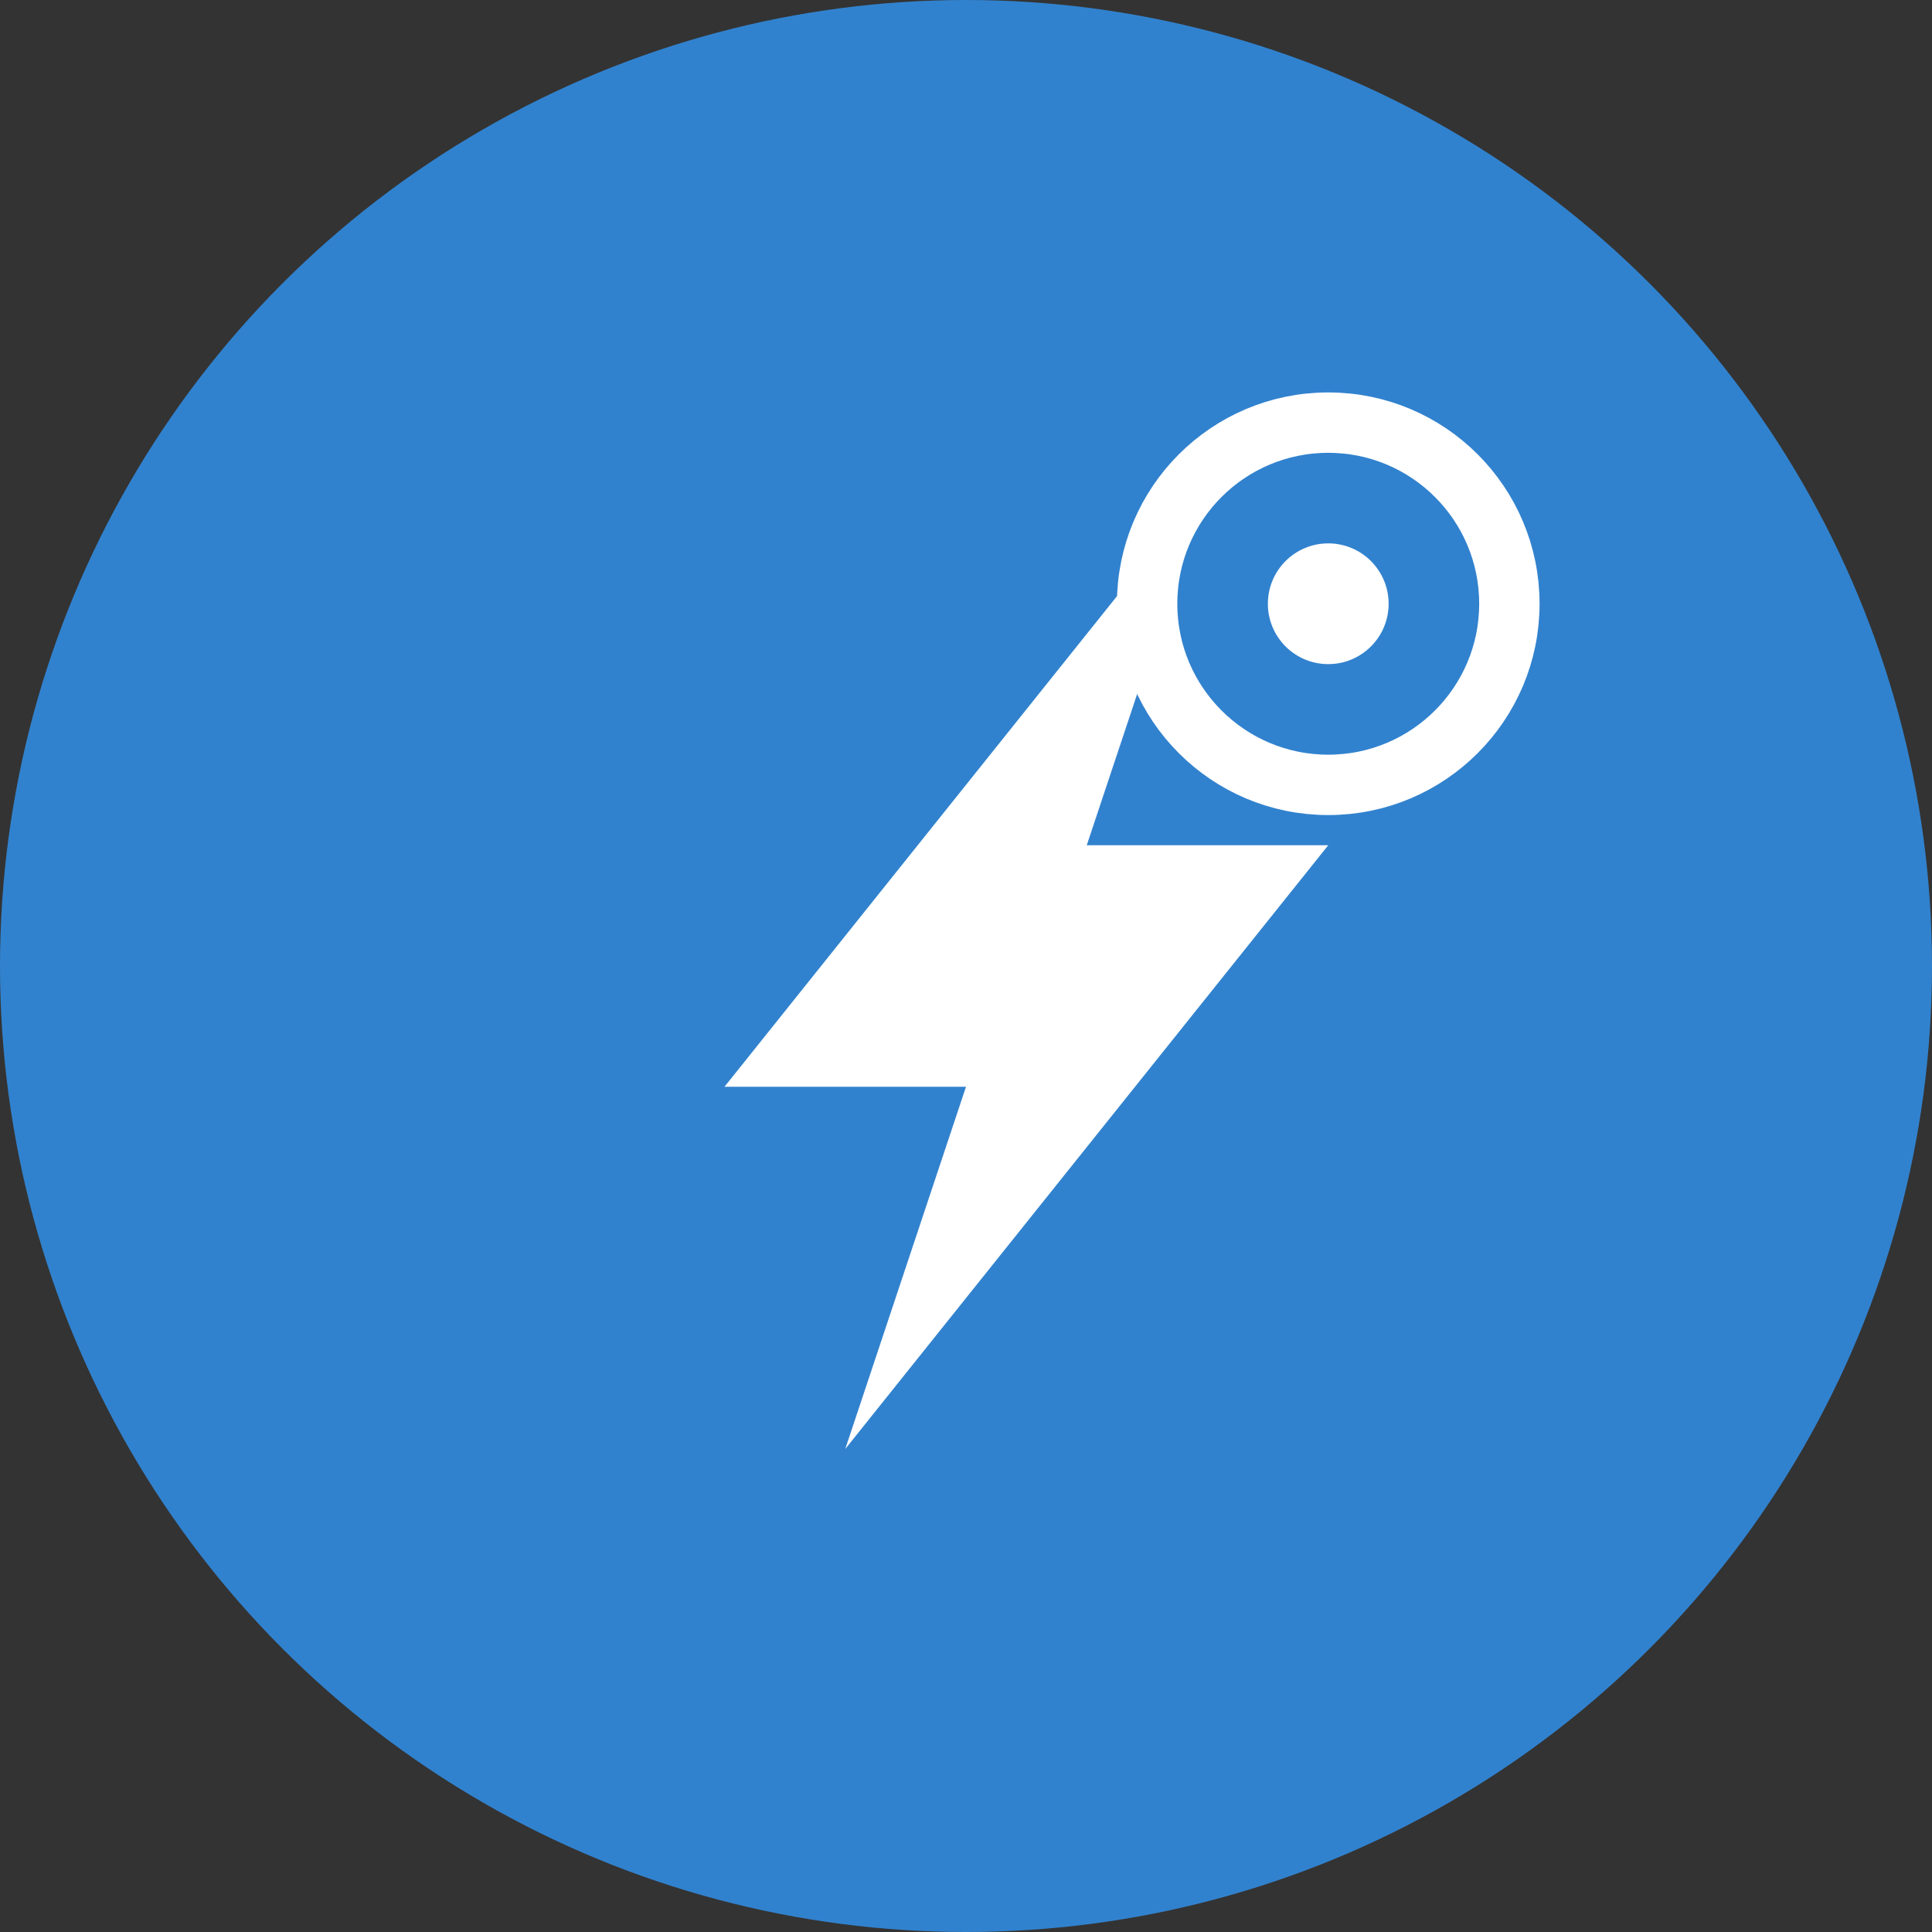
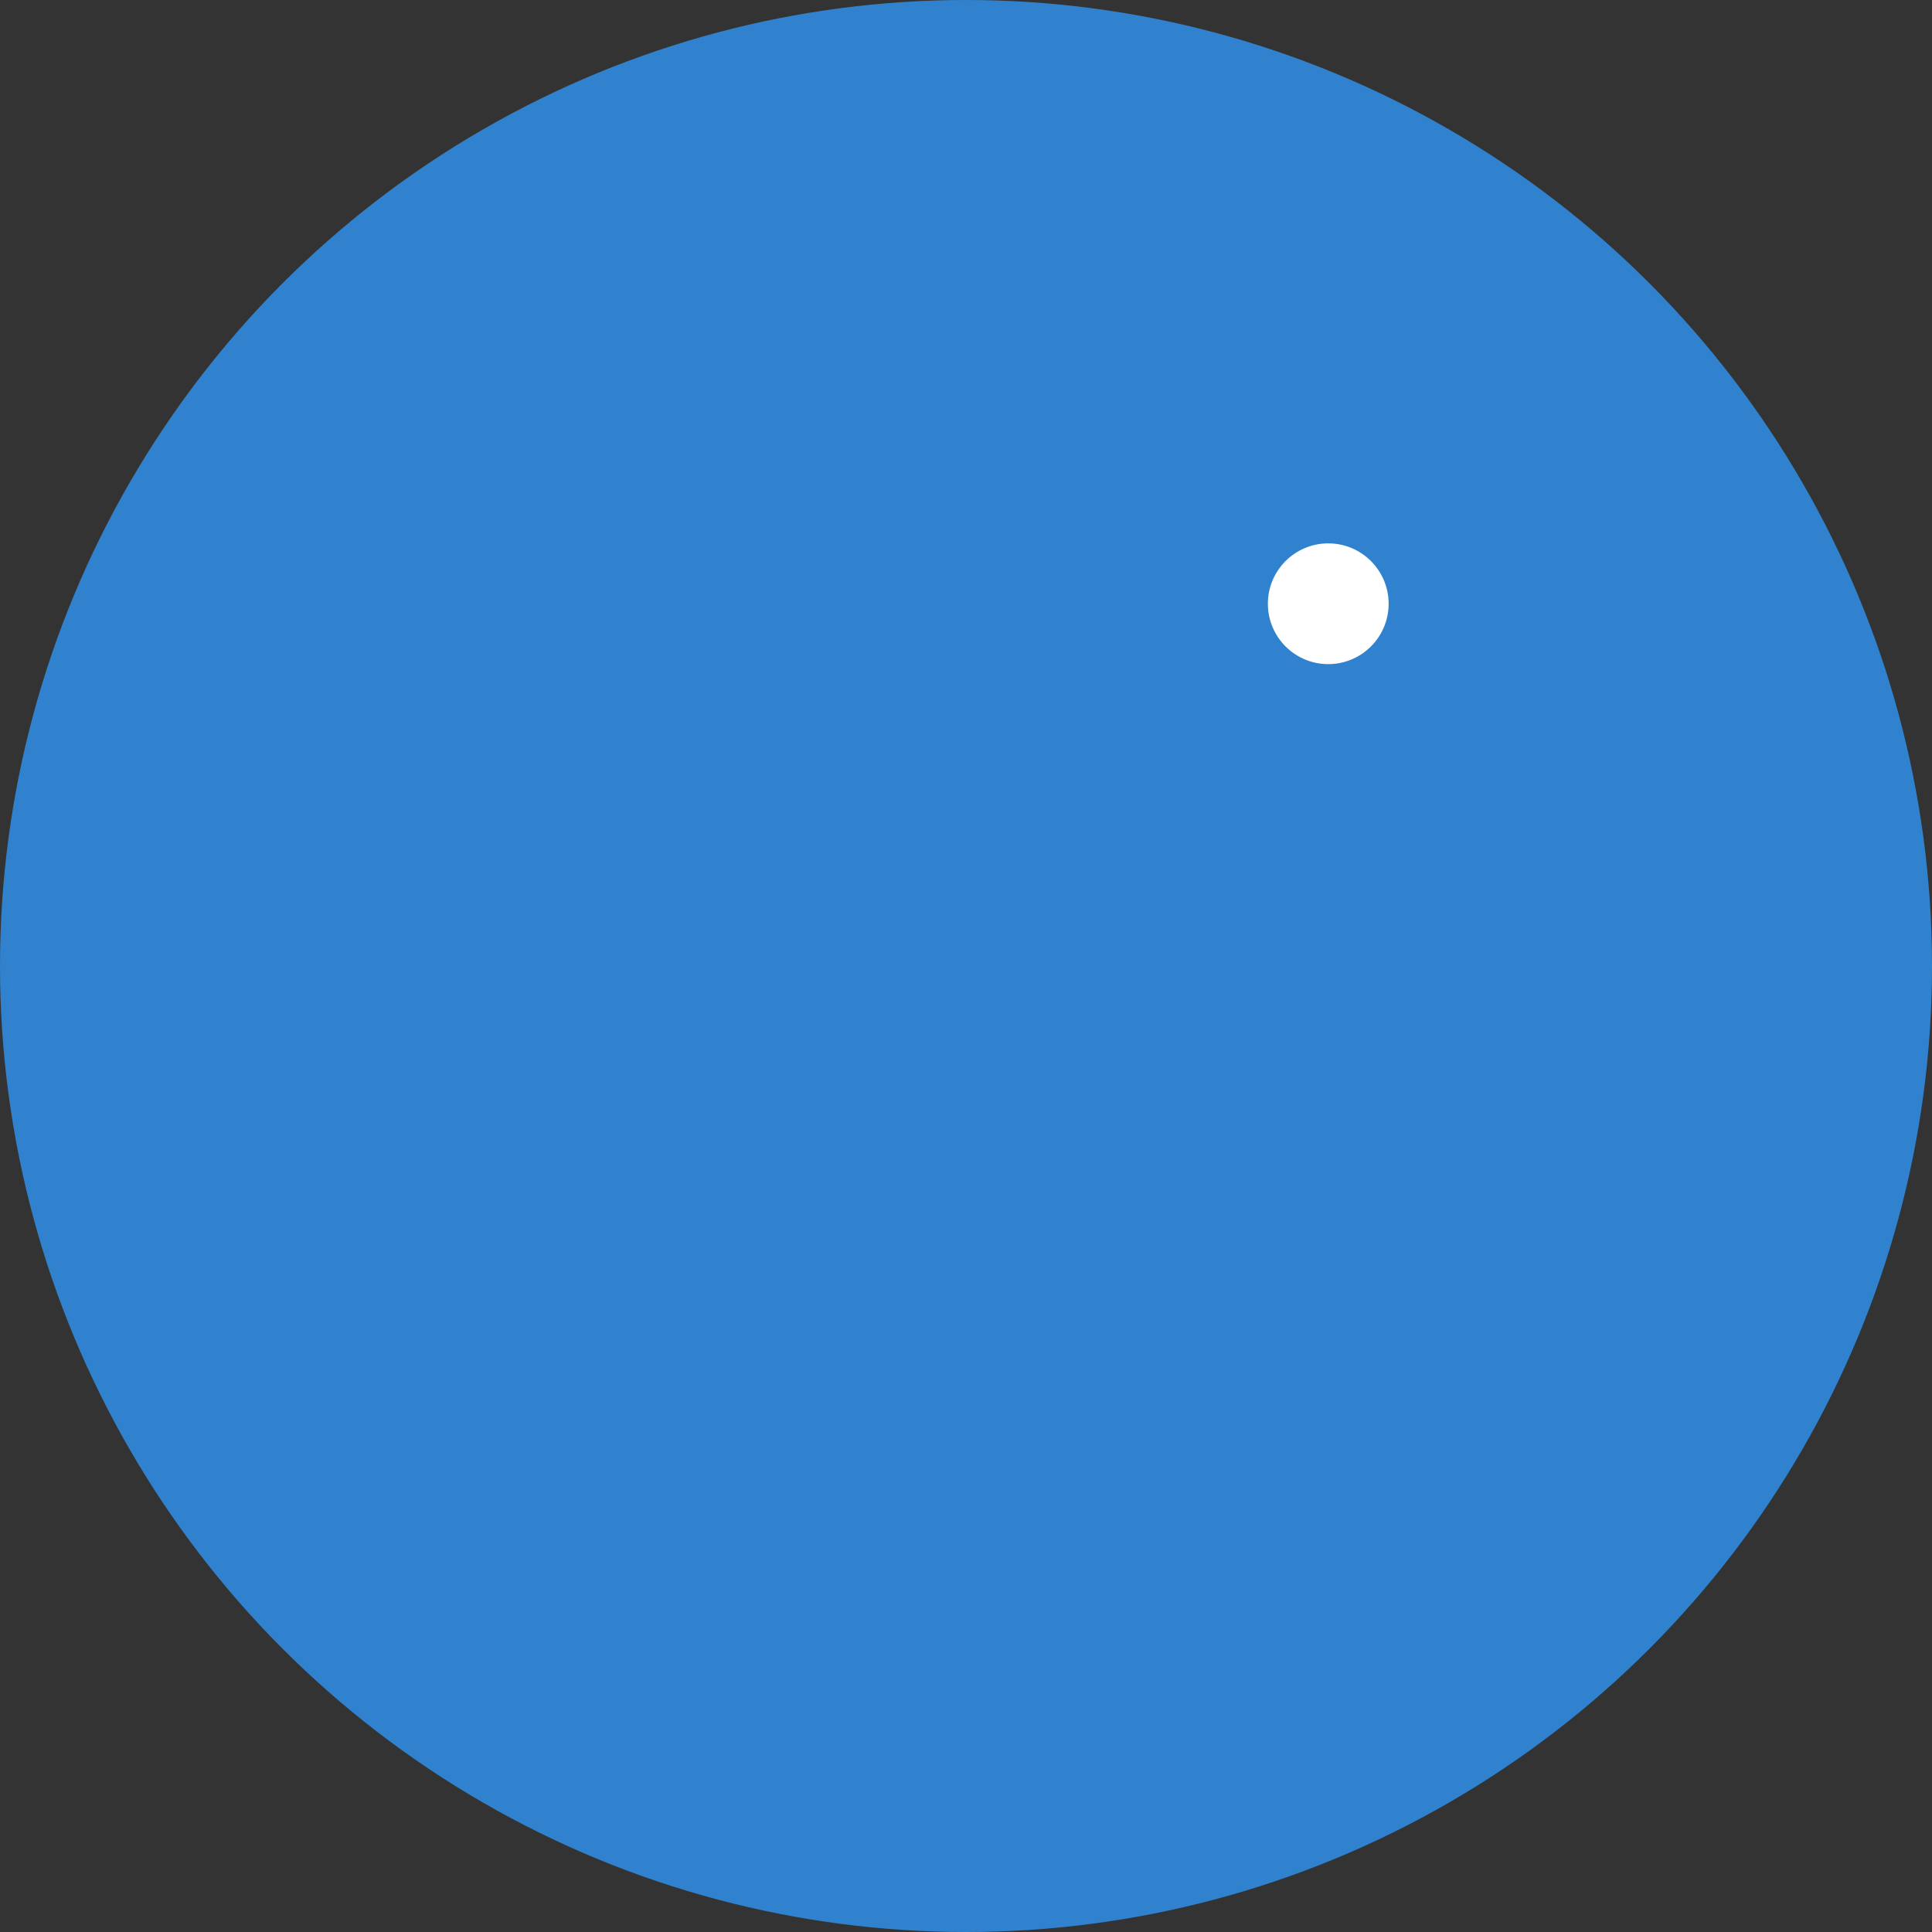
<svg xmlns="http://www.w3.org/2000/svg" viewBox="0 0 32 32" width="32" height="32">
  <rect x="0" y="0" width="32" height="32" fill="#333333" stroke="none" />
  <circle cx="16" cy="16" r="16" fill="#3182ce" />
-   <path d="M20 8 L12 18 L16 18 L14 24 L22 14 L18 14 Z" fill="#ffffff" />
-   <circle cx="22" cy="10" r="3" fill="none" stroke="#ffffff" stroke-width="1" />
  <circle cx="22" cy="10" r="1" fill="#ffffff" />
</svg>